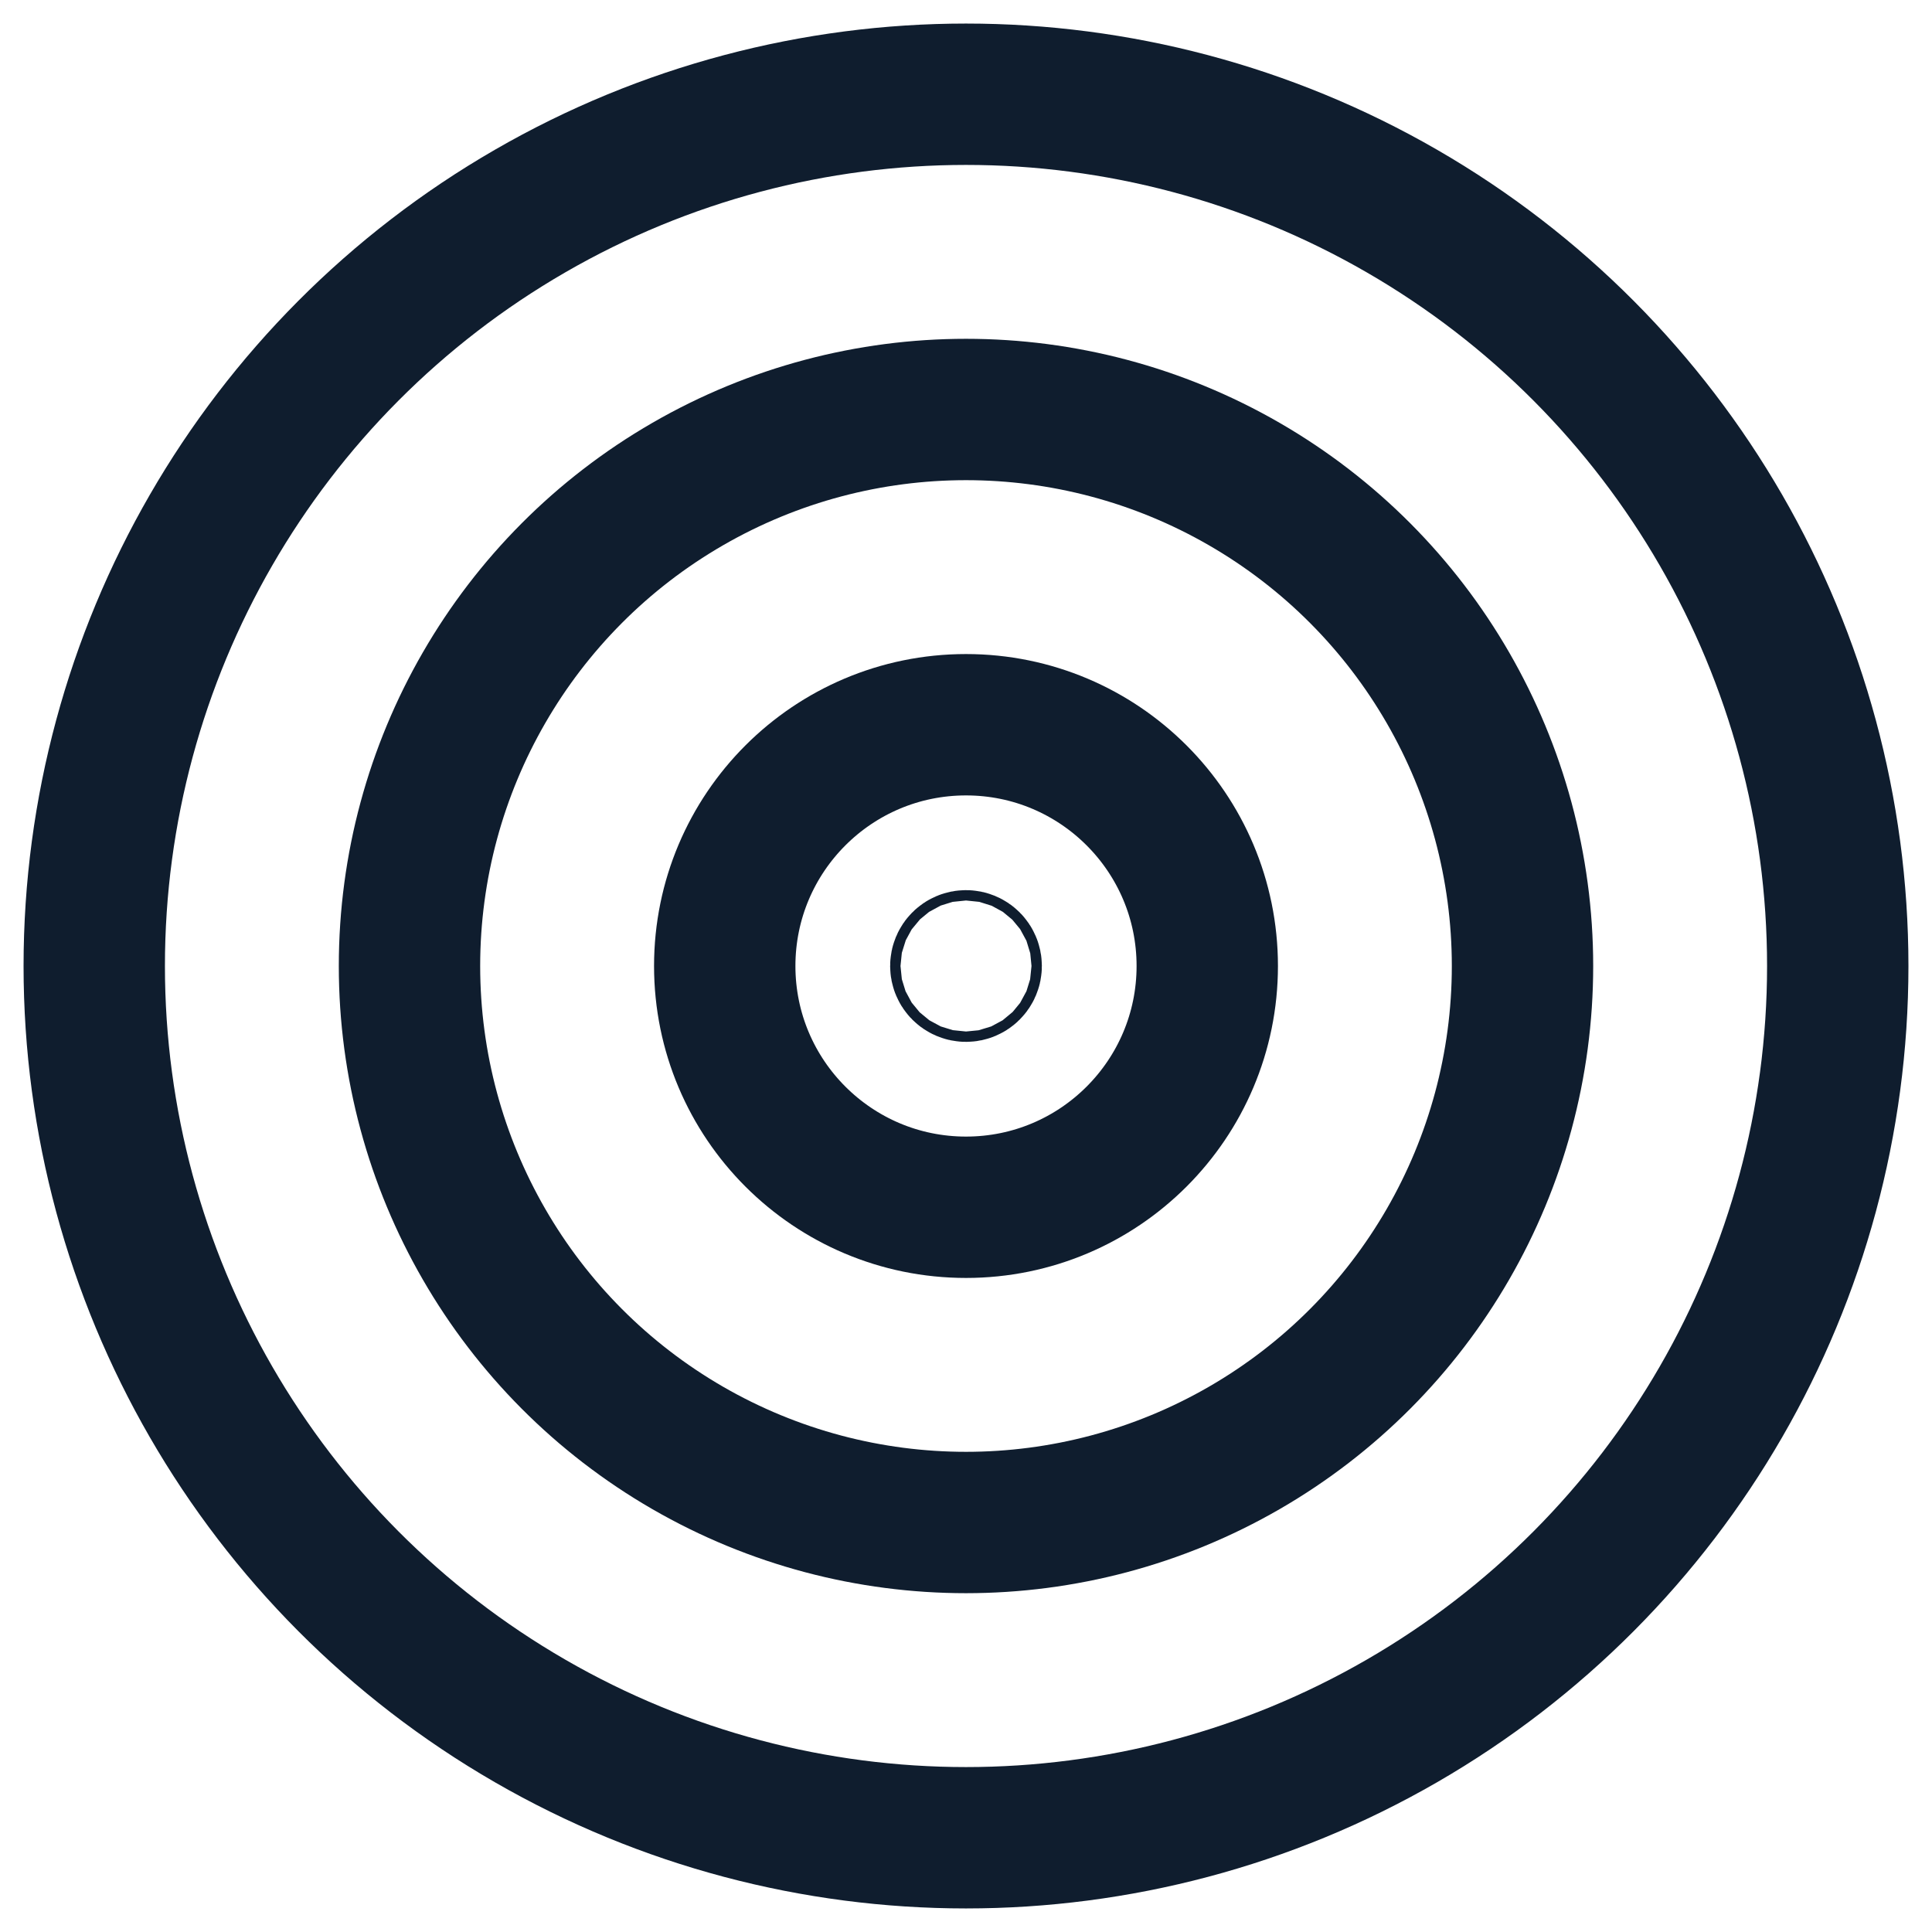
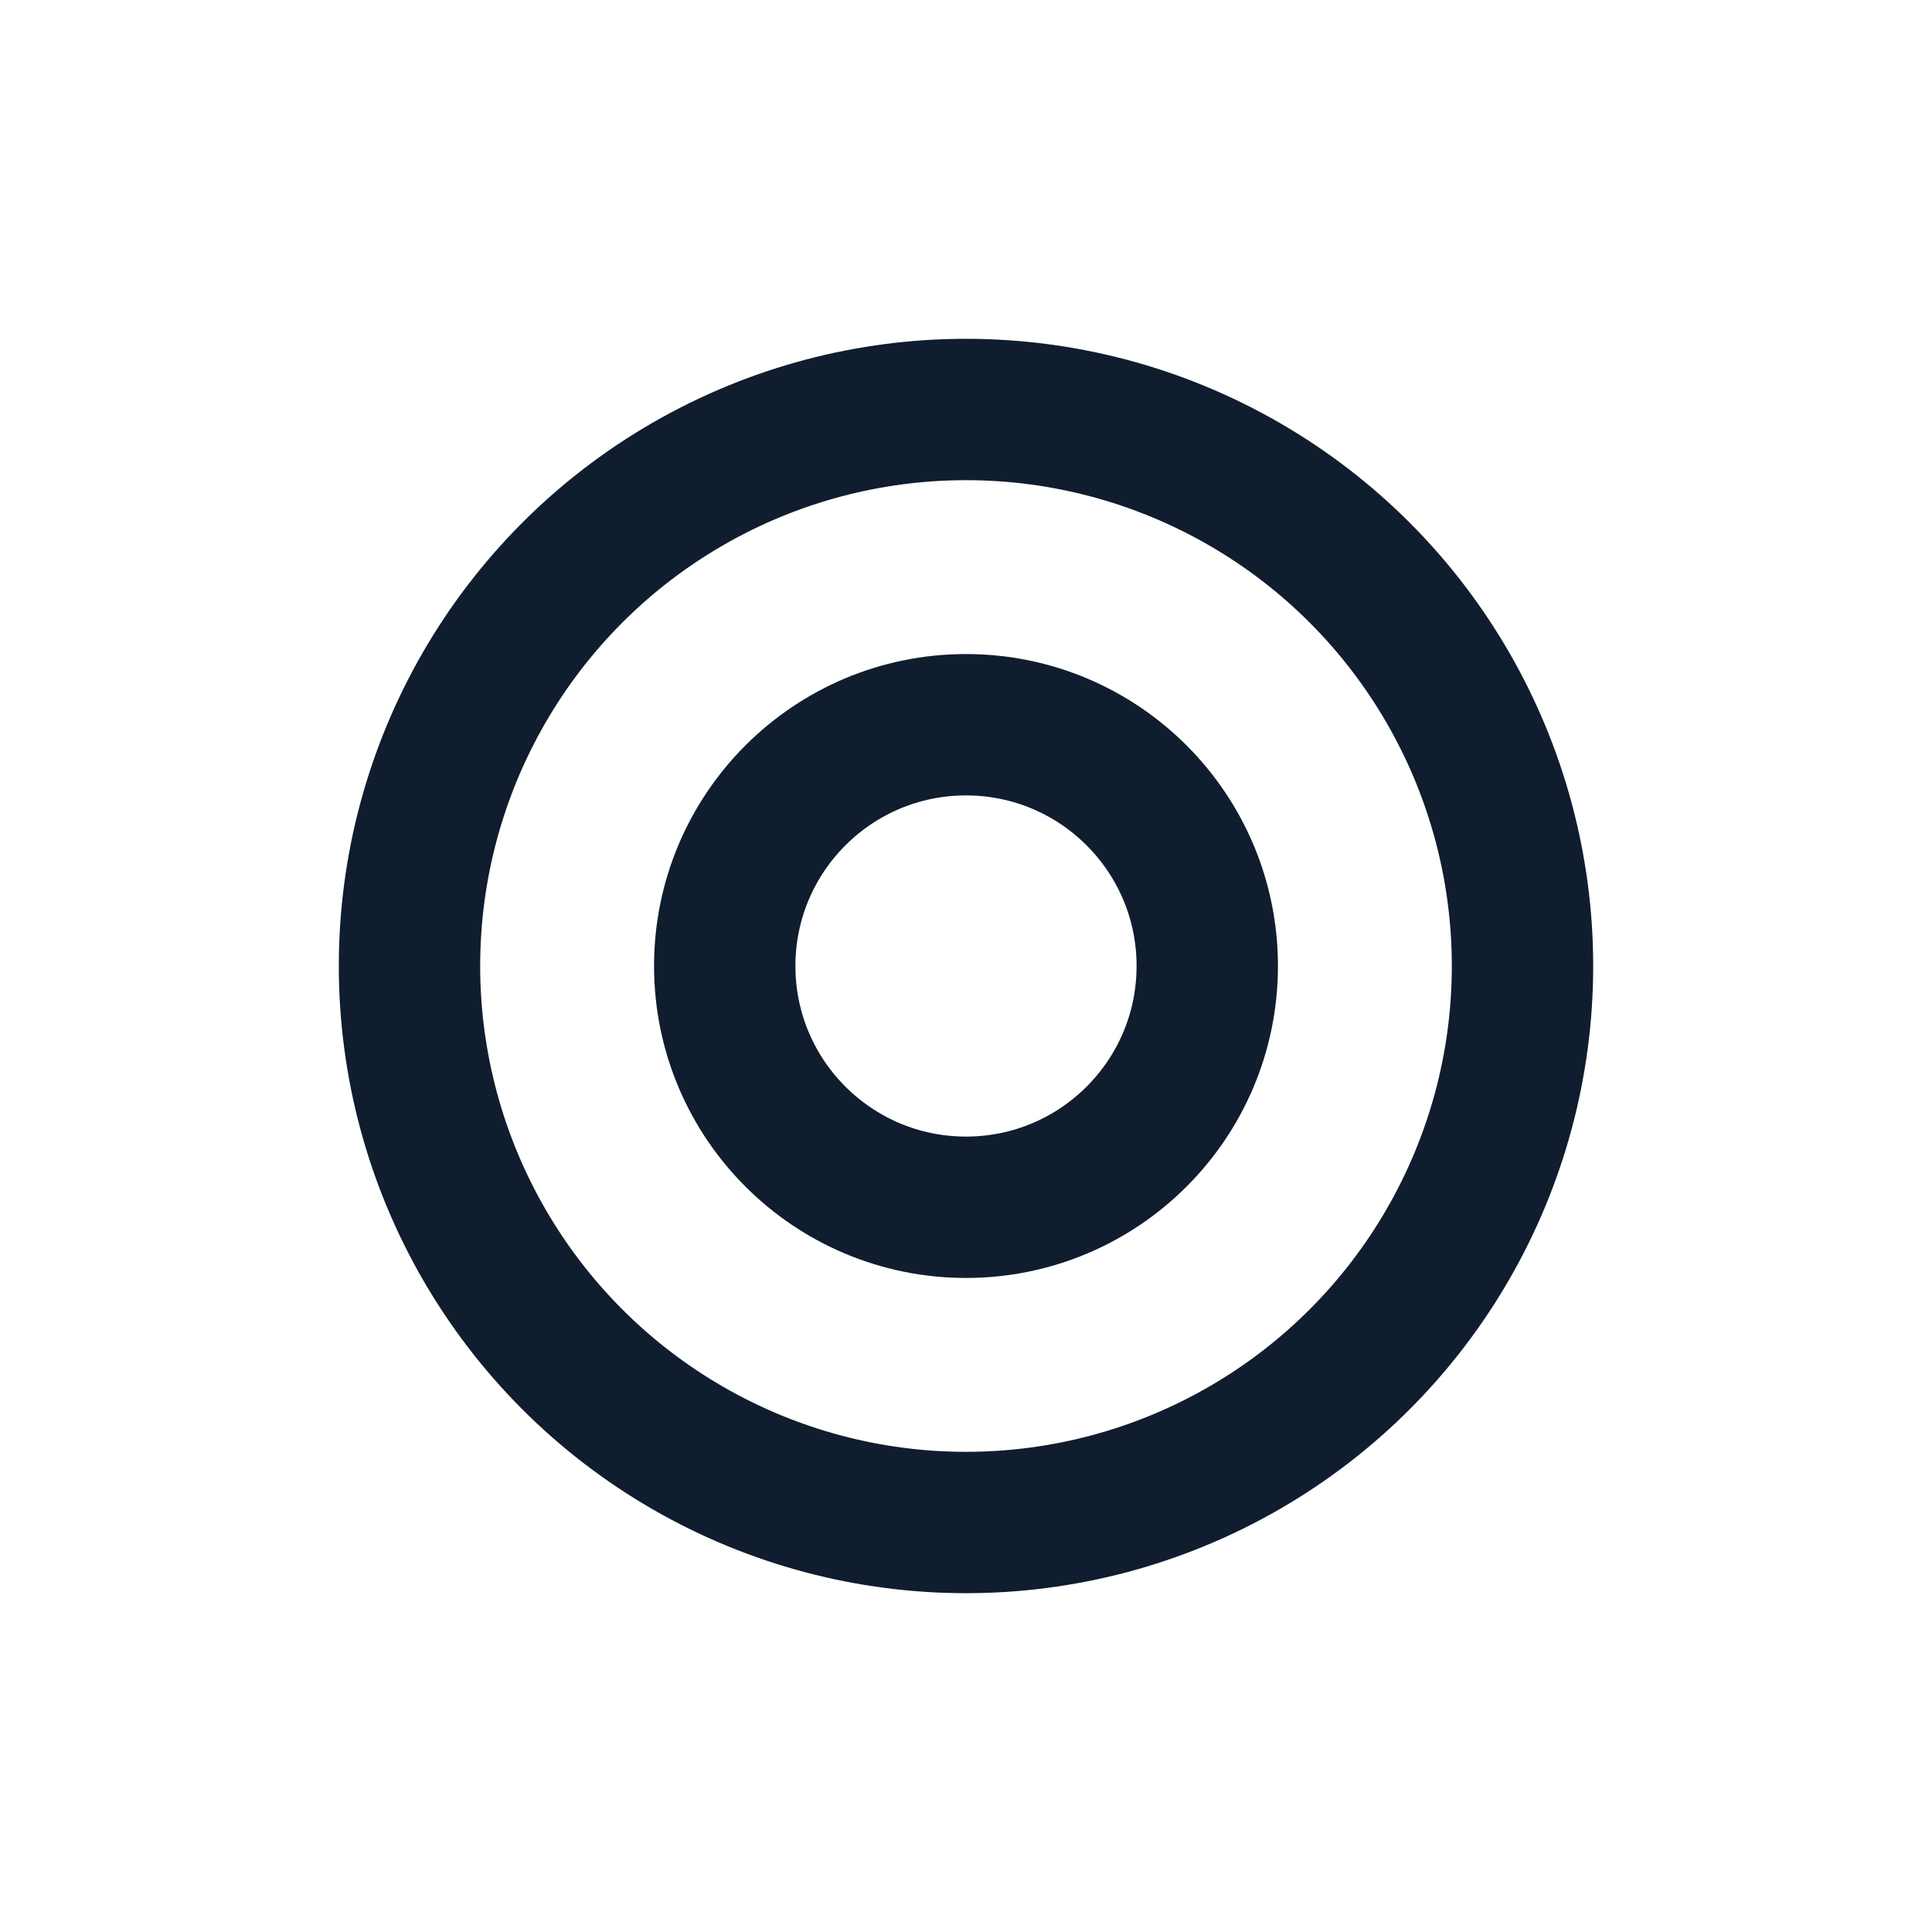
<svg xmlns="http://www.w3.org/2000/svg" version="1.1" id="Calque_1" x="0px" y="0px" viewBox="0 0 41 41" style="enable-background:new 0 0 41 41;" xml:space="preserve">
  <style type="text/css">
	.st0{fill:none;stroke:#0F1D2E;stroke-width:3;stroke-linecap:round;stroke-linejoin:round;stroke-miterlimit:10;}
</style>
  <g>
    <g>
-       <circle class="st0" cx="20.5" cy="20.5" r="18.5" />
      <circle class="st0" cx="20.5" cy="20.5" r="11.81" />
      <circle class="st0" cx="20.5" cy="20.5" r="5.12" />
    </g>
-     <circle class="st0" cx="20.5" cy="20.5" r="0.11" />
  </g>
</svg>